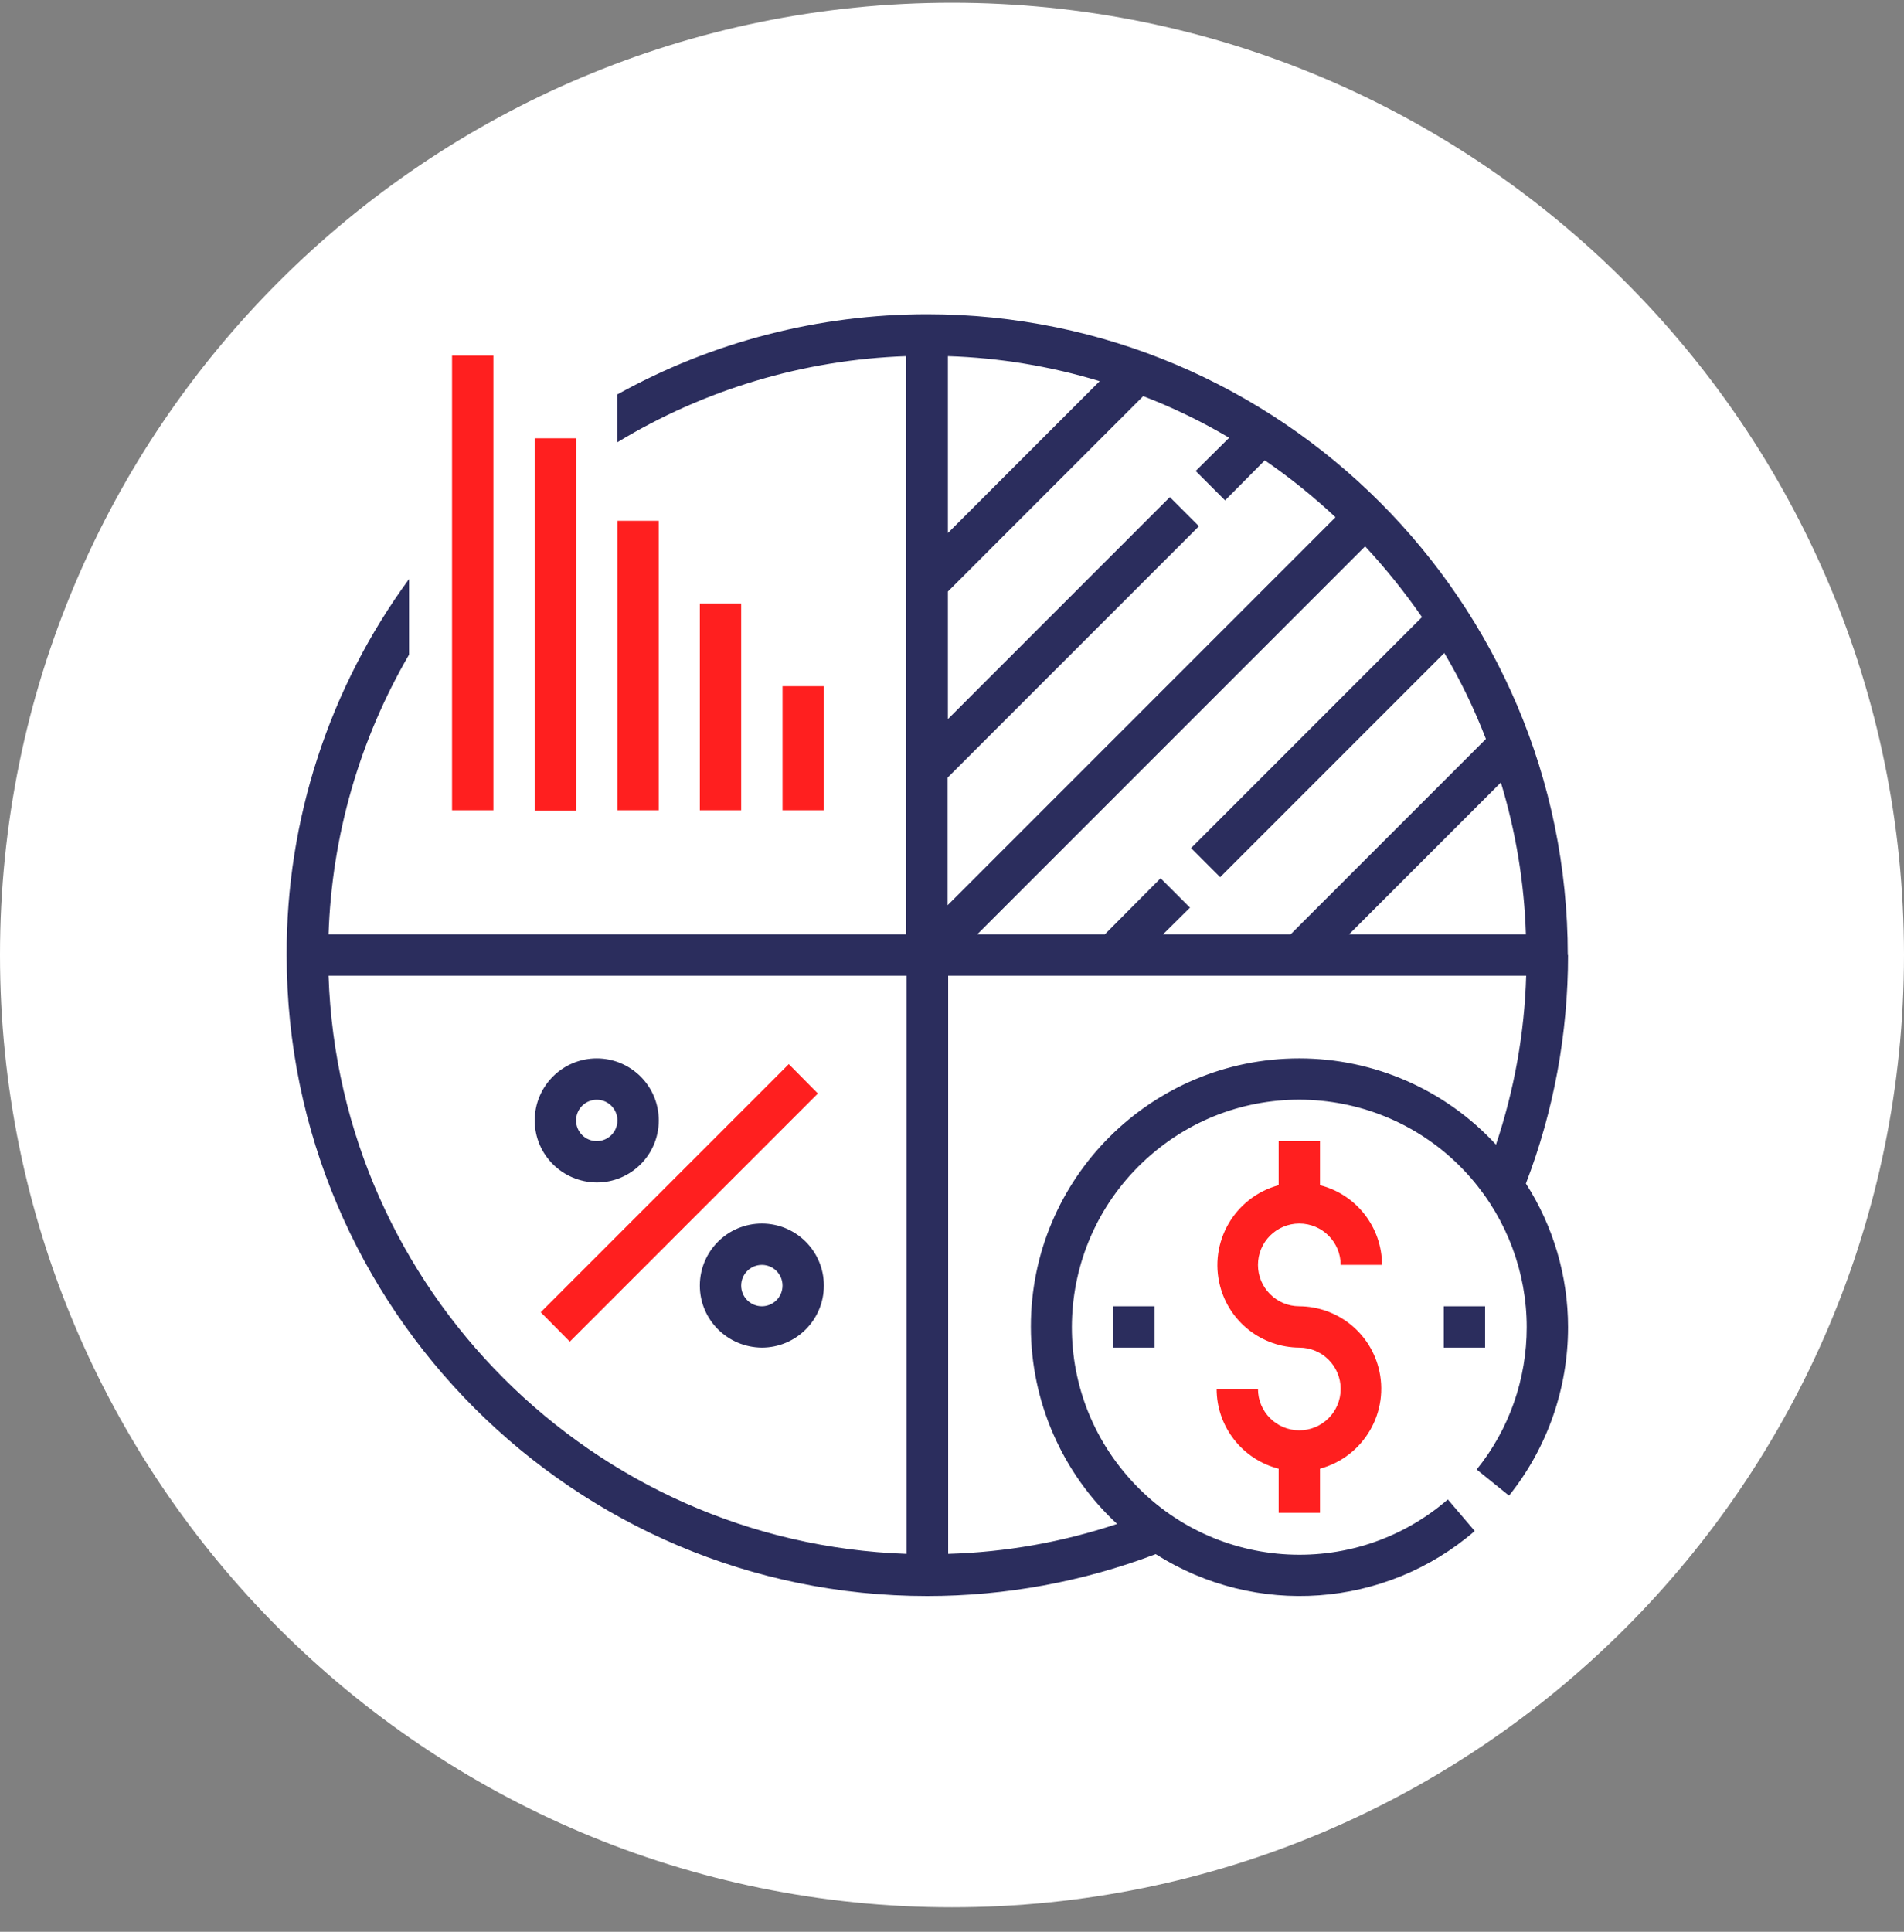
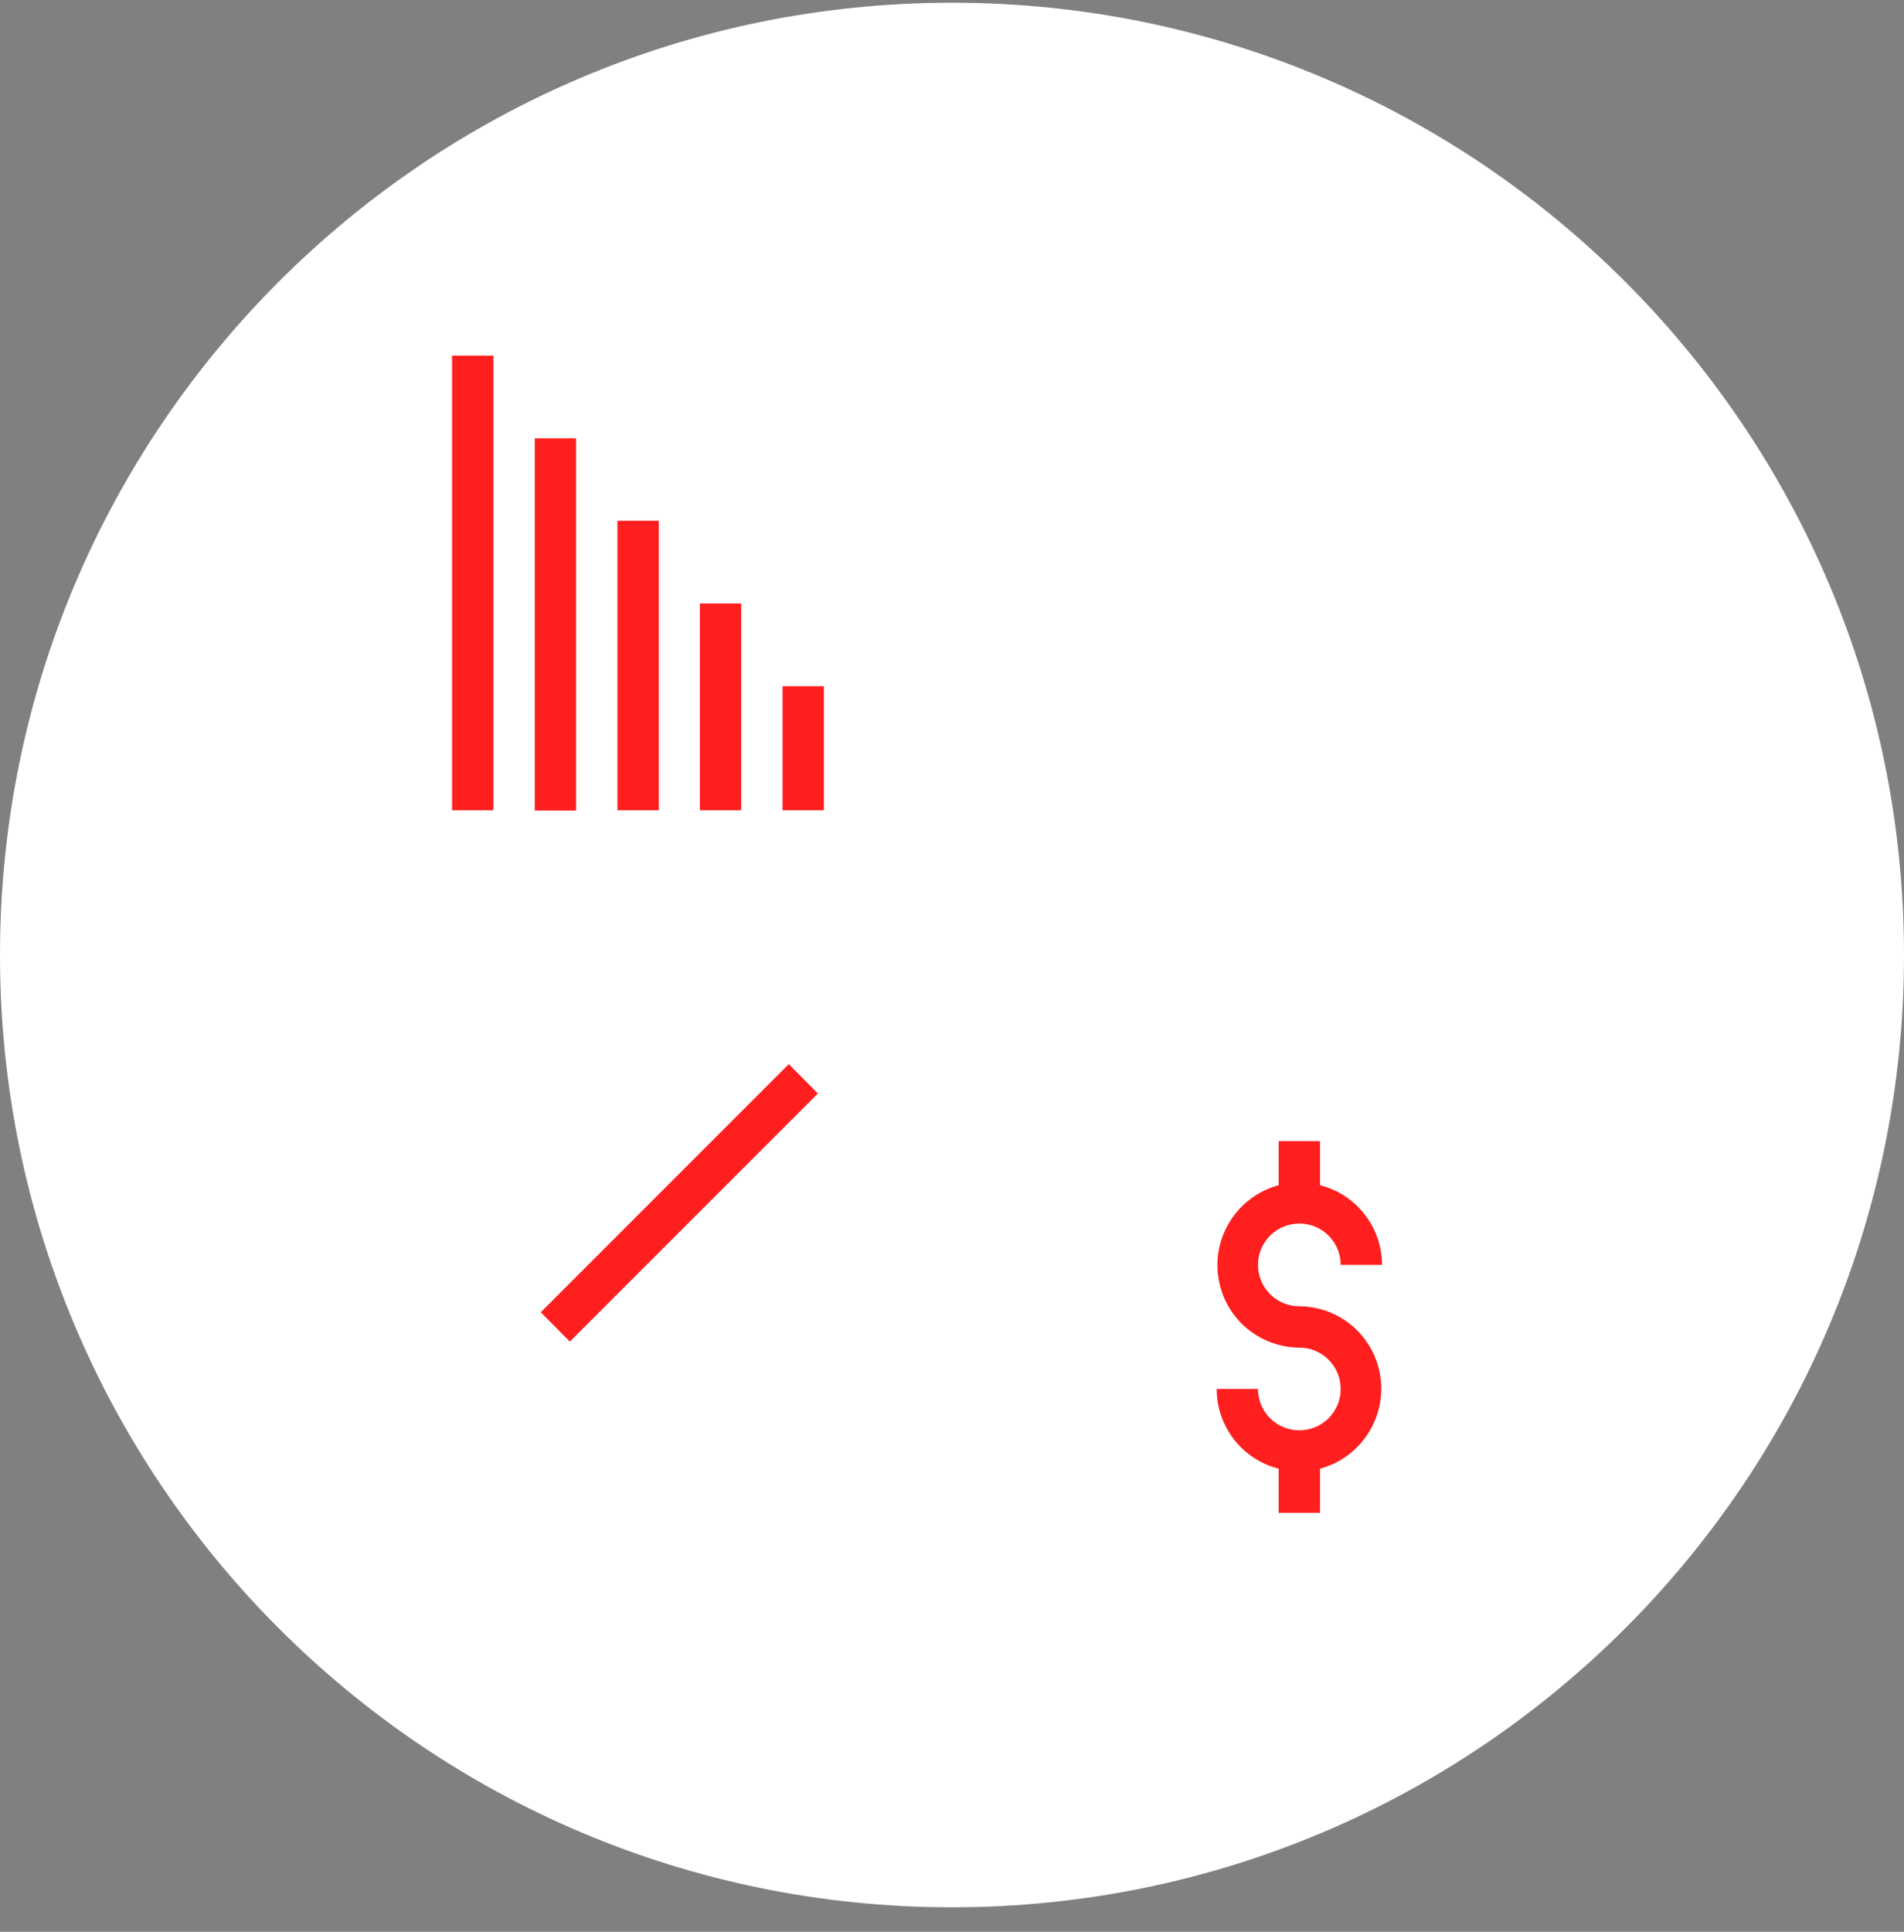
<svg xmlns="http://www.w3.org/2000/svg" width="70" height="71" viewBox="0 0 70 71" fill="none">
  <rect x="0" y="0" width="70" height="71" fill="#808080" stroke="none" />
  <path d="M35 70.1C54.33 70.1 70 54.43 70 35.1C70 15.77 54.33 0.1 35 0.1C15.67 0.1 0 15.77 0 35.1C0 54.43 15.67 70.1 35 70.1Z" fill="white" />
  <path d="M19.88 48.23L29 39.11L30.07 40.19L20.95 49.31L19.88 48.23ZM47.77 48.01C46.93 48.01 46.25 47.33 46.25 46.49C46.25 45.65 46.93 44.97 47.77 44.97C48.61 44.97 49.29 45.65 49.29 46.49H50.81C50.81 45.11 49.87 43.9 48.53 43.56V41.94H47.01V43.56C45.39 44 44.43 45.66 44.86 47.28C45.21 48.6 46.4 49.52 47.77 49.53C48.61 49.53 49.29 50.21 49.29 51.05C49.29 51.89 48.61 52.57 47.77 52.57C46.93 52.57 46.25 51.89 46.25 51.05H44.73C44.73 52.43 45.67 53.64 47.01 53.98V55.6H48.53V53.98C50.15 53.54 51.11 51.88 50.68 50.26C50.33 48.94 49.14 48.02 47.77 48.01ZM22.7 19.14H24.22V29.78H22.7V19.14ZM19.66 16.11H21.18V29.79H19.66V16.11ZM16.62 13.07H18.14V29.78H16.62V13.07ZM25.73 29.78V22.18H27.25V29.78H25.73ZM28.77 29.78V25.22H30.29V29.78H28.77Z" fill="#FF1F1F" />
-   <path d="M28.01 49.53C29.27 49.53 30.29 48.51 30.29 47.25C30.29 45.99 29.27 44.97 28.01 44.97C26.75 44.97 25.73 45.99 25.73 47.25C25.73 48.51 26.75 49.52 28.01 49.53ZM28.01 46.49C28.43 46.49 28.77 46.83 28.77 47.25C28.77 47.67 28.43 48.01 28.01 48.01C27.59 48.01 27.25 47.67 27.25 47.25C27.25 46.83 27.59 46.49 28.01 46.49ZM40.93 48.01H42.45V49.53H40.93V48.01ZM57.64 35.1C57.64 22.12 47.07 11.55 34.09 11.55C30.11 11.55 26.19 12.56 22.71 14.49H22.69V16.26C25.9 14.31 29.56 13.22 33.32 13.09V34.34H12.08C12.2 30.72 13.22 27.18 15.04 24.06V21.28C12.1 25.29 10.52 30.14 10.54 35.11C10.54 48.1 21.11 58.66 34.09 58.66C36.96 58.66 39.8 58.14 42.49 57.12C46.16 59.45 50.93 59.11 54.22 56.27L53.23 55.11C49.74 58.13 44.46 57.74 41.44 54.24C38.42 50.75 38.81 45.47 42.31 42.45C45.8 39.43 51.08 39.82 54.1 43.32C55.41 44.84 56.13 46.78 56.13 48.78C56.13 50.68 55.49 52.53 54.29 54.01L55.48 54.97C56.89 53.21 57.65 51.03 57.65 48.78C57.65 46.91 57.11 45.07 56.1 43.5C57.13 40.82 57.65 37.97 57.65 35.1H57.64ZM33.33 57.11C21.78 56.71 12.47 47.4 12.08 35.86H33.33V57.11ZM56.11 34.34H49.6L55.18 28.76C55.73 30.57 56.04 32.45 56.1 34.34H56.11ZM52.28 22.68L43.79 31.17L44.86 32.24L53.1 24C53.7 25.01 54.21 26.07 54.63 27.16L47.45 34.34H42.76L43.75 33.36L42.67 32.28L40.62 34.34H35.93L50.19 20.08C50.95 20.9 51.65 21.77 52.28 22.68ZM34.85 13.09C36.74 13.15 38.62 13.46 40.43 14.01L34.85 19.59V13.08V13.09ZM34.85 28.57L44.08 19.34L43.01 18.27L34.85 26.43V21.74L42.03 14.56C43.12 14.98 44.18 15.49 45.19 16.09L43.96 17.31L45.04 18.39L46.5 16.92C47.42 17.55 48.29 18.25 49.1 19.01L34.84 33.27V28.58L34.85 28.57ZM47.77 38.9C42.32 38.9 37.9 43.31 37.9 48.76C37.9 51.51 39.05 54.14 41.07 56.01C39.06 56.68 36.97 57.05 34.86 57.11V35.86H56.11C56.05 37.97 55.67 40.07 55 42.07C53.14 40.05 50.52 38.9 47.77 38.9ZM21.94 43.46C23.2 43.46 24.22 42.44 24.22 41.18C24.22 39.92 23.2 38.9 21.94 38.9C20.68 38.9 19.66 39.92 19.66 41.18C19.66 42.44 20.68 43.45 21.94 43.46ZM21.94 40.42C22.36 40.42 22.7 40.76 22.7 41.18C22.7 41.6 22.36 41.94 21.94 41.94C21.52 41.94 21.18 41.6 21.18 41.18C21.18 40.76 21.52 40.42 21.94 40.42ZM54.6 48.01V49.53H53.08V48.01H54.6Z" fill="#2B2D5D" />
</svg>